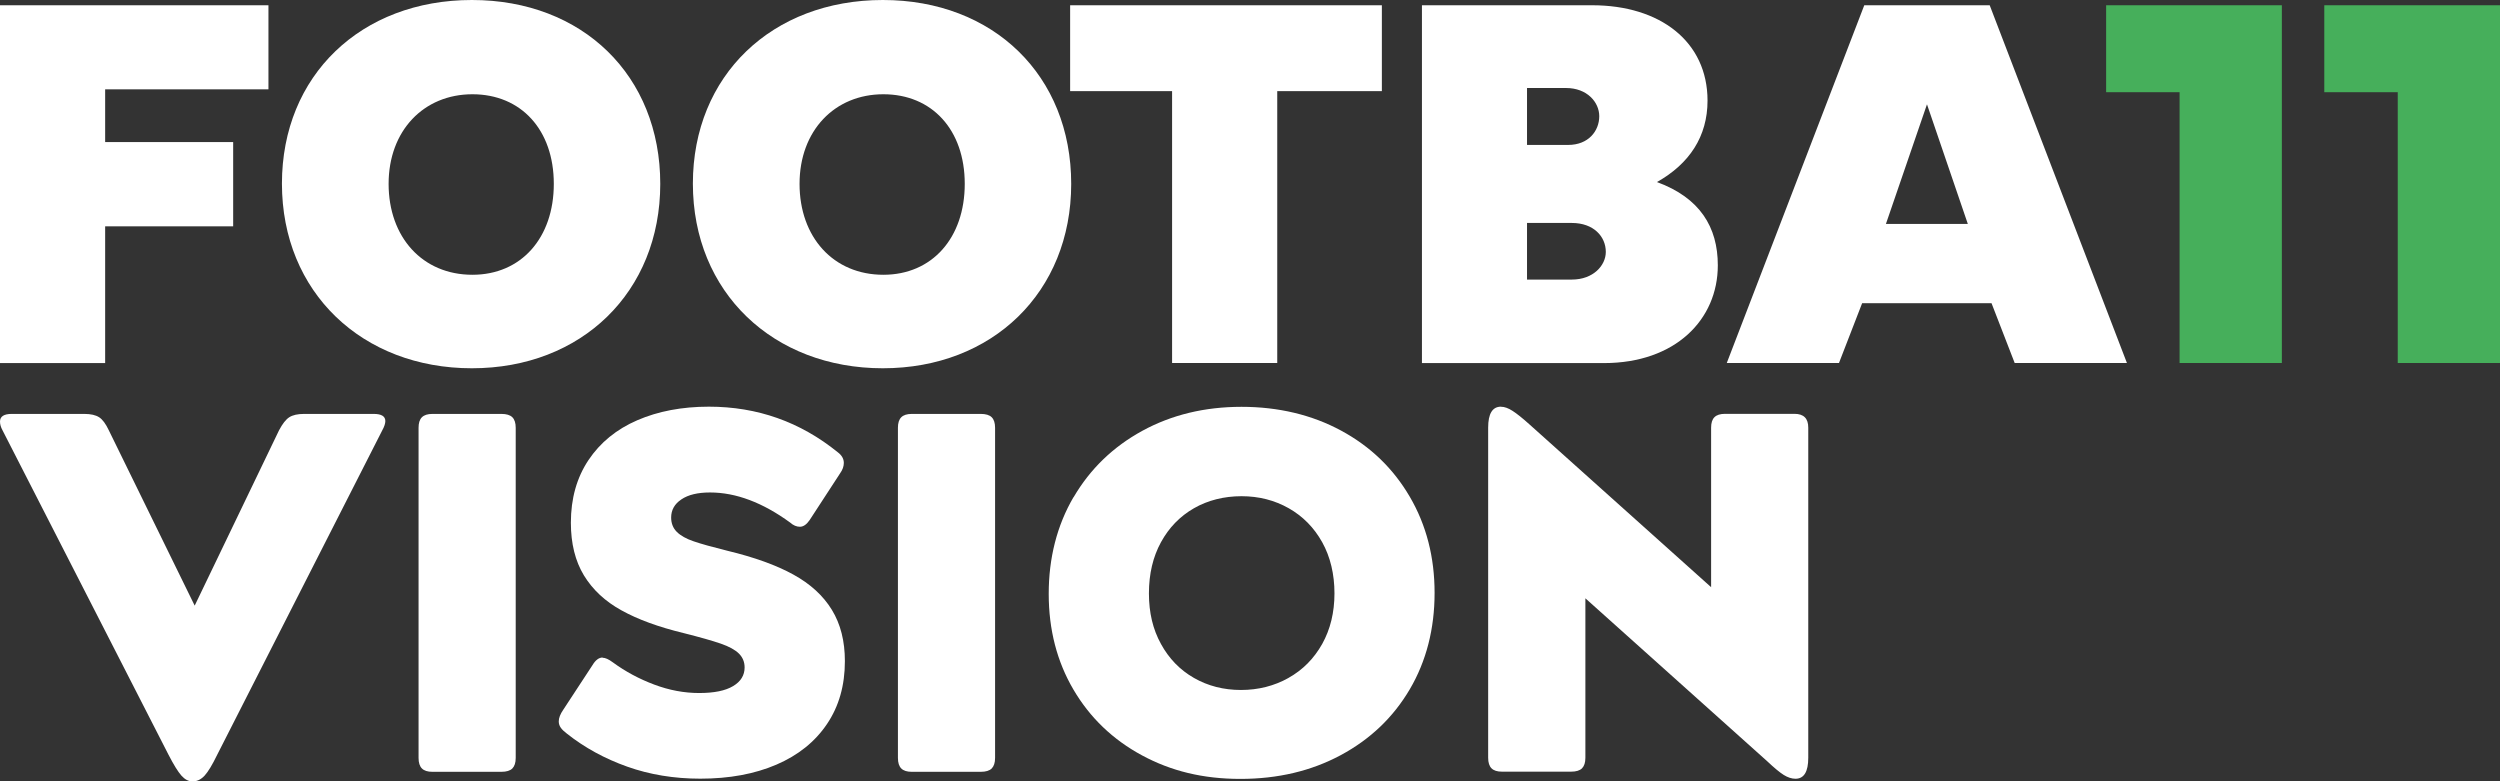
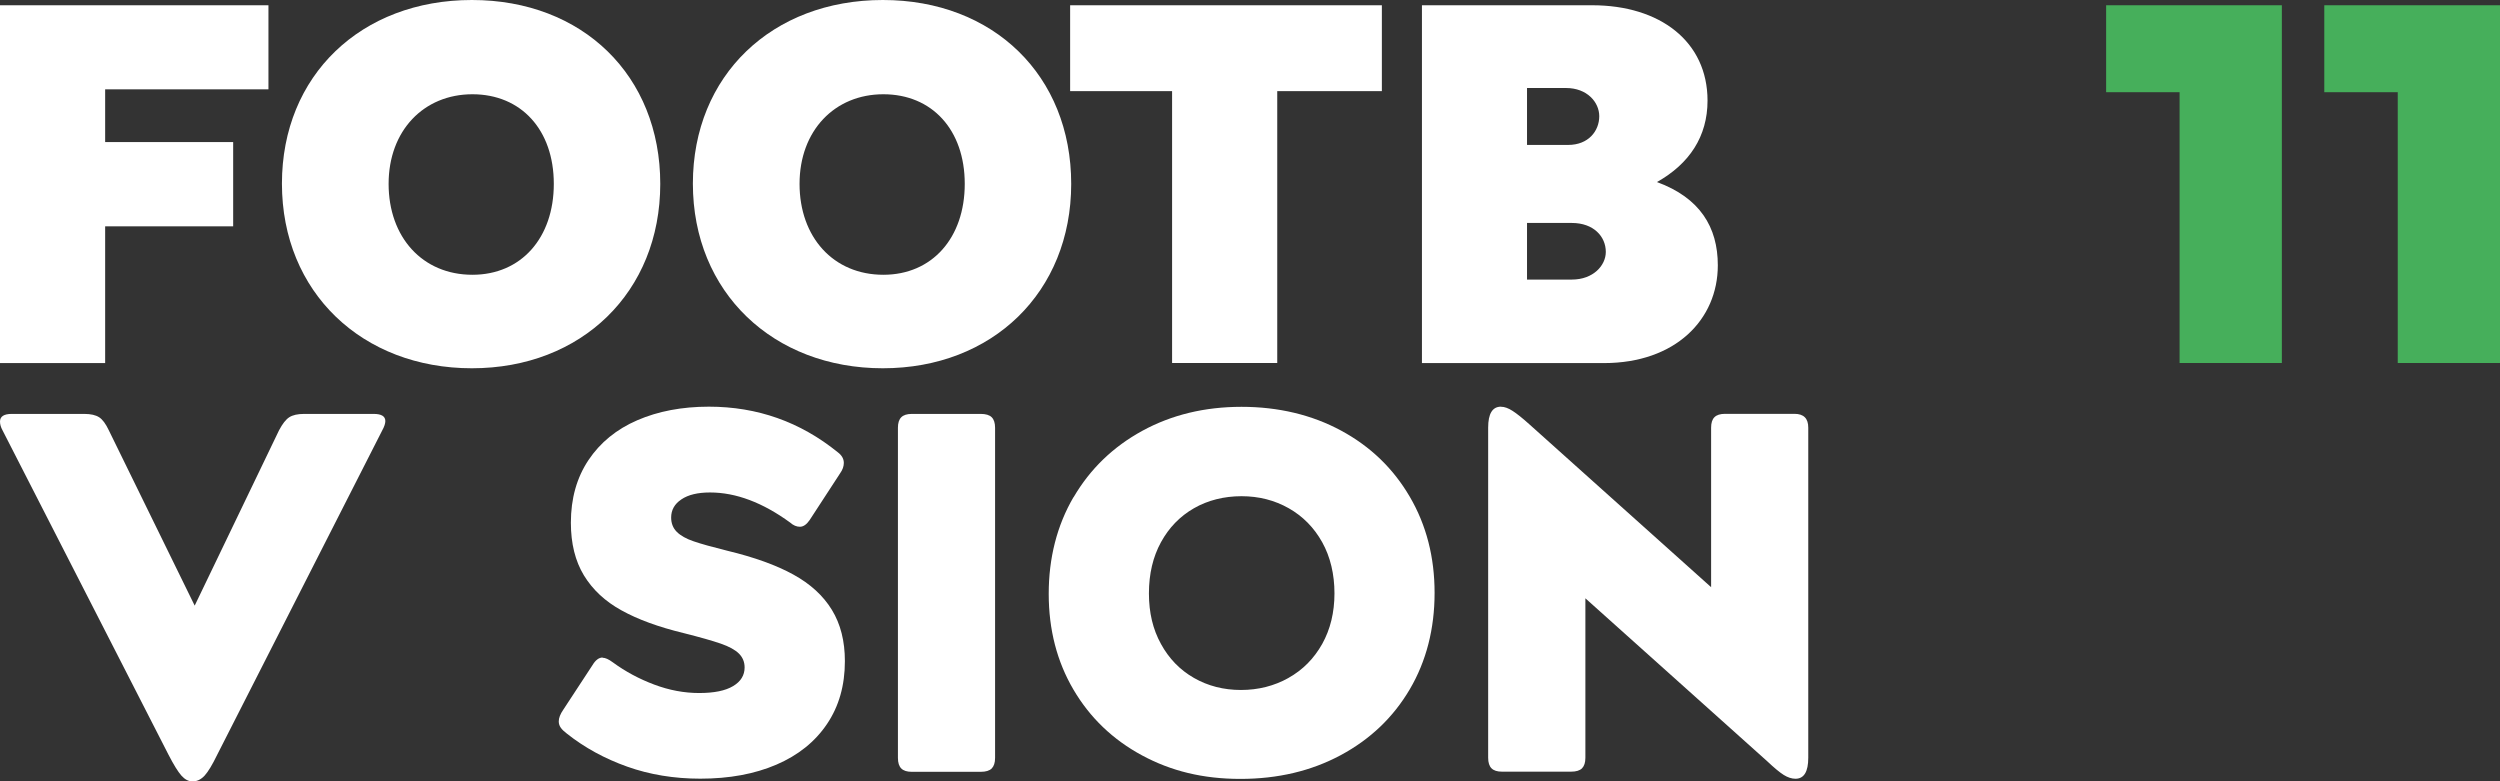
<svg xmlns="http://www.w3.org/2000/svg" id="Ebene_2" data-name="Ebene 2" viewBox="0 0 328.09 102.55">
  <rect x="0" y="0" width="328.09" height="102.55" fill="#333333" stroke="none" />
  <defs>
    <style>
      .cls-1 {
        fill: #fff;
      }

      .cls-2 {
        fill: #46af5b;
      }
    </style>
  </defs>
  <g id="Ebene_1-2" data-name="Ebene 1">
    <g>
      <path class="cls-1" d="M0,.69h35.23v11.03H13.8v6.92h16.8v11.06H13.8v17.95H0V.69Z" />
      <path class="cls-1" d="M37,24.1C37,9.89,47.4,0,61.93,0s24.72,9.92,24.72,24.13-10.34,24.2-24.72,24.2-24.93-9.96-24.93-24.24ZM62,36.06c6.4,0,10.68-4.84,10.68-11.93s-4.29-11.76-10.68-11.76-11,4.77-11,11.76,4.43,11.93,11,11.93Z" />
      <path class="cls-1" d="M90.93,24.1c0-14.21,10.41-24.1,24.93-24.1s24.72,9.92,24.72,24.13-10.34,24.2-24.72,24.2-24.93-9.96-24.93-24.24ZM115.93,36.06c6.4,0,10.68-4.84,10.68-11.93s-4.29-11.76-10.68-11.76-11,4.77-11,11.76,4.43,11.93,11,11.93Z" />
      <path class="cls-1" d="M140.45.69h40.9v11.27h-13.73v35.68h-13.8V11.96h-13.38V.69Z" />
      <path class="cls-1" d="M186.61,47.65V.69h22.34c8.89,0,15.14,4.74,15.14,12.52,0,4.7-2.39,8.3-6.64,10.68,5.64,2.07,7.99,5.91,7.99,10.93,0,7.12-5.57,12.83-14.94,12.83h-23.89ZM205.8,19.02c2.66,0,4.08-1.83,4.08-3.77,0-1.83-1.59-3.7-4.36-3.7h-5.12v7.47h5.39ZM206.28,36.69c2.83,0,4.46-1.87,4.46-3.63,0-2.01-1.59-3.8-4.46-3.8h-5.88v7.43h5.88Z" />
-       <path class="cls-1" d="M226.61,47.65L244.66.69h16.46l18.01,46.95h-14.73l-3.04-7.85h-16.98l-3.04,7.85h-14.73ZM247.5,29.39h10.75l-5.36-15.7-5.39,15.7Z" />
      <path class="cls-2" d="M286.05,12.1h-9.65V.69h23.06v46.95h-13.42V12.1Z" />
      <path class="cls-2" d="M314.68,12.1h-9.65V.69h23.06v46.95h-13.42V12.1Z" />
    </g>
    <g>
      <path class="cls-1" d="M0,55.33c0-.67.51-1.01,1.54-1.01h9.52c.85,0,1.5.15,1.95.44.45.29.87.86,1.27,1.71l11.27,23.01,11.07-23.01c.45-.85.89-1.42,1.34-1.71.45-.29,1.1-.44,1.95-.44h9.12c1.03,0,1.54.31,1.54.94,0,.31-.13.72-.4,1.21l-21.67,42.59c-.63,1.3-1.17,2.2-1.64,2.72-.47.51-1,.77-1.58.77-.54,0-1.03-.26-1.48-.77-.45-.51-1.01-1.42-1.68-2.72L.33,56.47c-.22-.4-.33-.78-.33-1.14Z" />
-       <path class="cls-1" d="M55.37,54.76c.29-.29.75-.44,1.38-.44h9.05c.67,0,1.15.15,1.44.44.29.29.44.75.44,1.38v43.33c0,.63-.15,1.08-.44,1.38-.29.29-.77.44-1.44.44h-9.05c-.63,0-1.08-.14-1.38-.44-.29-.29-.44-.75-.44-1.38v-43.33c0-.63.14-1.08.44-1.38Z" />
      <path class="cls-1" d="M79.08,86.32c.36,0,.8.2,1.34.6,1.65,1.21,3.46,2.18,5.43,2.92,1.97.74,3.93,1.11,5.9,1.11s3.45-.3,4.46-.91c1.01-.6,1.51-1.42,1.51-2.45,0-.71-.25-1.32-.74-1.81-.49-.49-1.29-.93-2.38-1.31-1.1-.38-2.72-.84-4.86-1.38-3.31-.8-6.04-1.8-8.18-2.99-2.15-1.18-3.79-2.72-4.93-4.59-1.14-1.88-1.71-4.18-1.71-6.91,0-3.17.77-5.91,2.31-8.22,1.54-2.3,3.68-4.05,6.41-5.23,2.73-1.18,5.86-1.78,9.39-1.78,6.35,0,11.98,1.99,16.9,5.97.54.4.81.87.81,1.41,0,.45-.16.9-.47,1.34l-4.02,6.17c-.4.58-.83.87-1.27.87s-.87-.18-1.27-.54c-3.62-2.64-7.13-3.96-10.53-3.96-1.61,0-2.86.3-3.76.91-.9.6-1.34,1.4-1.34,2.38,0,.76.25,1.39.74,1.88.49.49,1.23.91,2.21,1.24.98.34,2.46.75,4.43,1.24,3.53.85,6.42,1.89,8.65,3.12,2.24,1.23,3.92,2.77,5.06,4.63,1.14,1.86,1.71,4.1,1.71,6.74,0,3.18-.78,5.93-2.35,8.25-1.57,2.33-3.78,4.1-6.64,5.33-2.86,1.23-6.19,1.84-9.99,1.84-3.44,0-6.64-.53-9.59-1.58-2.95-1.05-5.59-2.49-7.91-4.33-.36-.27-.63-.53-.8-.77-.18-.25-.27-.53-.27-.84,0-.45.2-.96.6-1.54l3.82-5.83c.4-.67.85-1.01,1.34-1.01Z" />
      <path class="cls-1" d="M118.28,54.76c.29-.29.75-.44,1.38-.44h9.05c.67,0,1.15.15,1.44.44.29.29.44.75.44,1.38v43.33c0,.63-.15,1.08-.44,1.38-.29.29-.77.44-1.44.44h-9.05c-.63,0-1.08-.14-1.38-.44-.29-.29-.44-.75-.44-1.38v-43.33c0-.63.14-1.08.44-1.38Z" />
      <path class="cls-1" d="M140.89,65.26c2.17-3.71,5.18-6.62,9.02-8.72,3.85-2.1,8.18-3.15,13.01-3.15s9.23,1.04,13.08,3.12c3.85,2.08,6.85,4.97,9.02,8.69,2.17,3.71,3.25,7.92,3.25,12.61s-1.08,8.95-3.25,12.64c-2.17,3.69-5.19,6.57-9.06,8.65-3.87,2.08-8.26,3.12-13.18,3.12s-9.09-1.03-12.91-3.09c-3.82-2.06-6.82-4.93-8.99-8.62-2.17-3.69-3.25-7.88-3.25-12.58s1.08-8.96,3.25-12.68ZM169.09,88.97c1.88-1.05,3.35-2.54,4.43-4.46,1.07-1.92,1.61-4.14,1.61-6.64s-.54-4.79-1.61-6.71c-1.07-1.92-2.54-3.41-4.39-4.46-1.86-1.05-3.92-1.58-6.2-1.58s-4.41.53-6.24,1.58c-1.83,1.05-3.28,2.54-4.33,4.46-1.05,1.92-1.58,4.16-1.58,6.71s.52,4.72,1.58,6.64c1.05,1.92,2.49,3.41,4.33,4.46,1.83,1.05,3.89,1.58,6.17,1.58s4.36-.53,6.24-1.58Z" />
      <path class="cls-1" d="M196.99,53.38c.45,0,.95.18,1.51.54.56.36,1.29.94,2.18,1.74l23.88,21.4v-20.93c0-.63.14-1.08.44-1.38.29-.29.75-.44,1.38-.44h9.12c1.21,0,1.81.6,1.81,1.81v43.33c0,1.83-.56,2.75-1.68,2.75-.49,0-1.01-.17-1.54-.5-.54-.34-1.25-.93-2.15-1.78l-23.88-21.4v20.93c0,.63-.15,1.08-.44,1.38-.29.29-.77.44-1.44.44h-9.06c-.63,0-1.08-.14-1.38-.44-.29-.29-.44-.75-.44-1.38v-43.33c0-1.83.56-2.75,1.68-2.75Z" />
    </g>
  </g>
</svg>